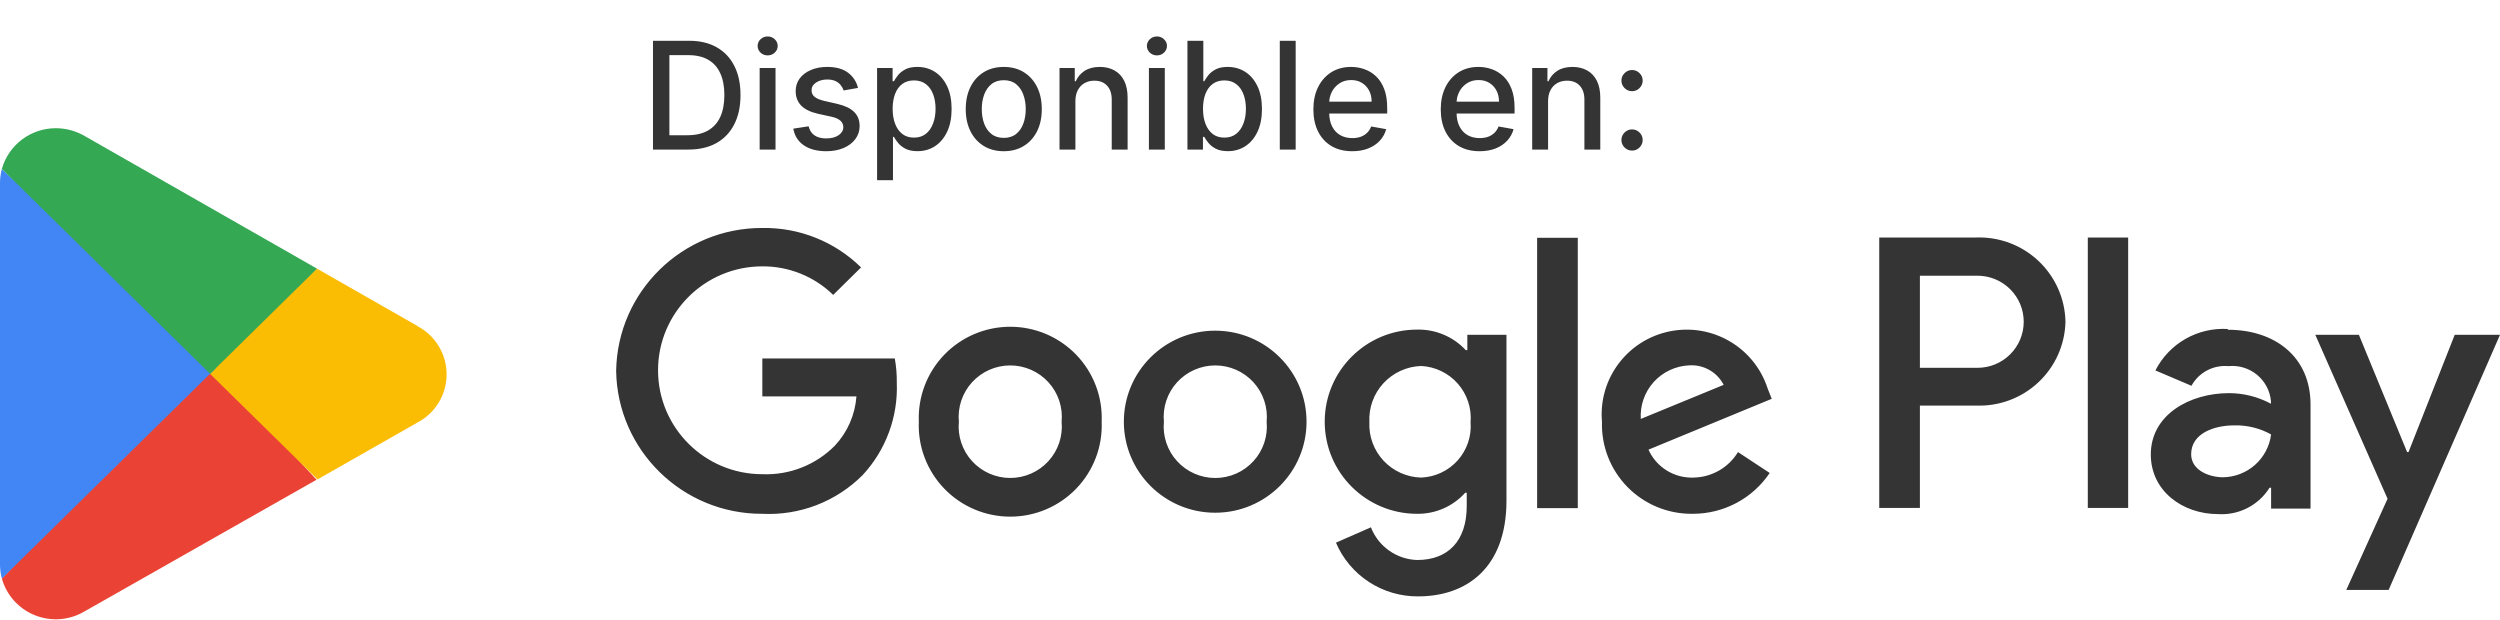
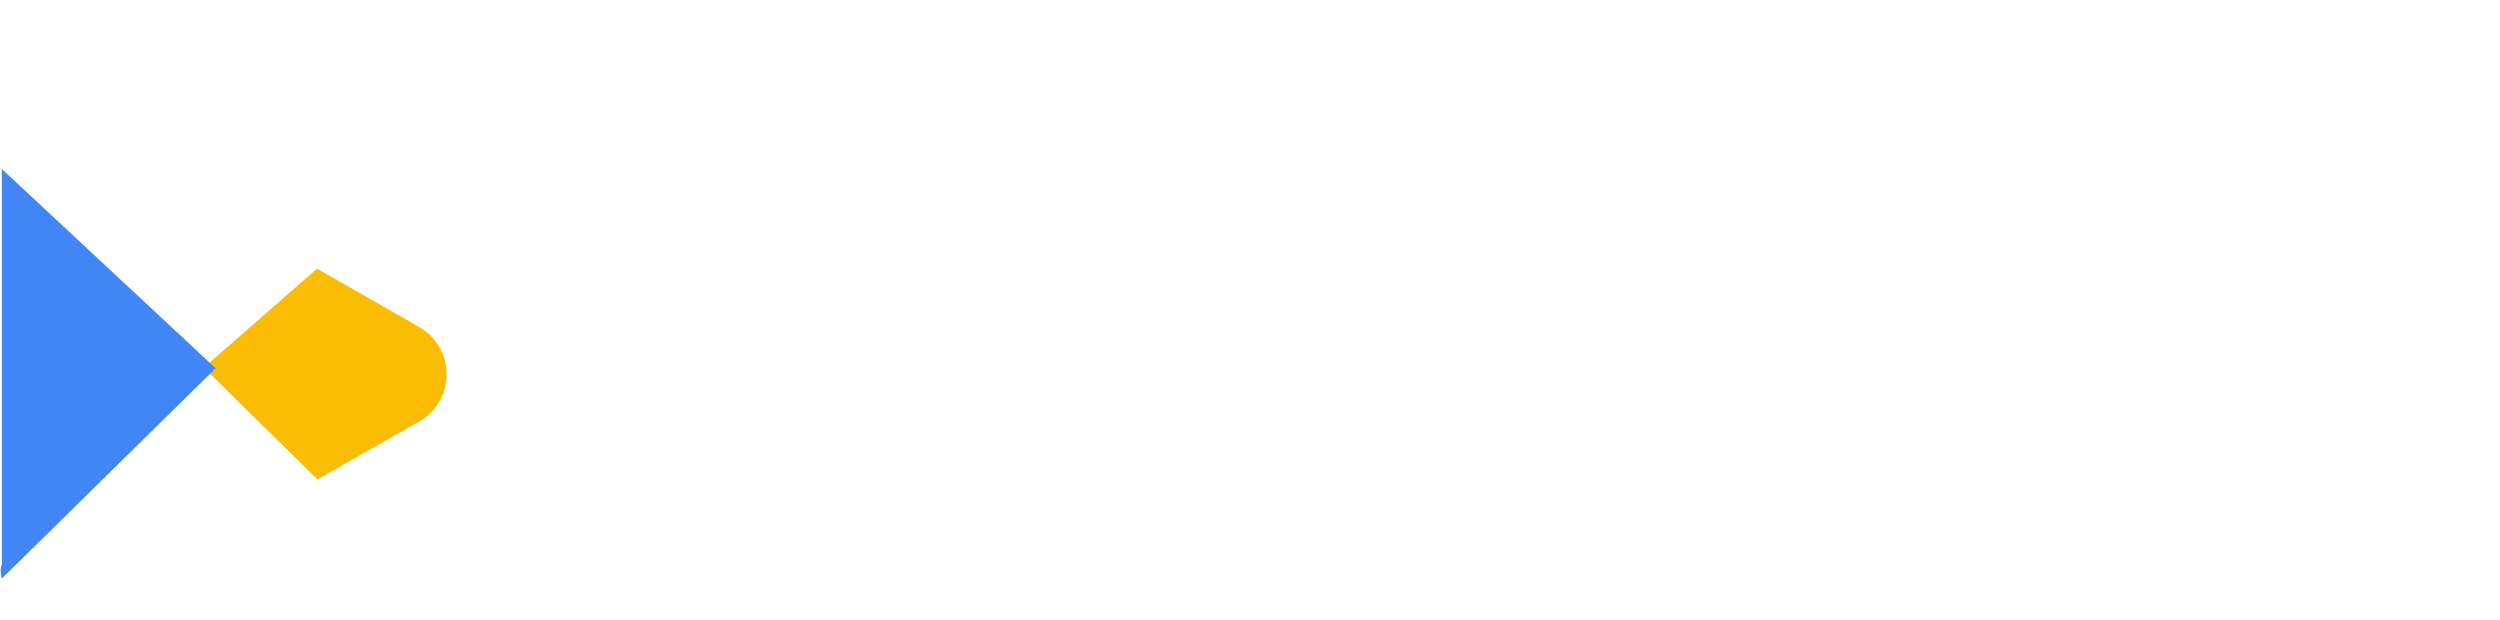
<svg xmlns="http://www.w3.org/2000/svg" width="234" height="58" viewBox="0 0 234 58" fill="none">
  <g clip-path="url(#clip0_243_705)">
-     <path d="M229.761 31.339L225.436 42.316H225.306L220.793 31.339H216.713L223.475 46.683L219.611 55.218H223.576L234 31.339H229.761ZM199.196 22.23H195.418V47.545H199.196V22.23ZM184.98 22.23H175.897V47.545H179.703V37.962H184.994C186.061 37.999 187.124 37.824 188.122 37.447C189.121 37.071 190.034 36.5 190.809 35.769C191.585 35.038 192.207 34.16 192.639 33.188C193.071 32.215 193.305 31.167 193.327 30.103C193.305 29.038 193.071 27.988 192.638 27.013C192.205 26.039 191.582 25.16 190.805 24.427C190.029 23.695 189.114 23.123 188.114 22.746C187.114 22.369 186.048 22.194 184.98 22.23ZM185.08 34.428H179.703V25.807H185.095C186.242 25.807 187.342 26.261 188.153 27.07C188.965 27.878 189.42 28.974 189.42 30.117C189.42 31.261 188.965 32.357 188.153 33.165C187.342 33.974 186.242 34.428 185.095 34.428H185.081H185.08ZM208.51 30.793C207.126 30.714 205.749 31.038 204.548 31.727C203.347 32.416 202.374 33.44 201.747 34.672L205.121 36.109C205.455 35.5 205.961 35.001 206.576 34.674C207.191 34.347 207.888 34.207 208.582 34.27C209.058 34.222 209.539 34.269 209.997 34.407C210.456 34.546 210.882 34.773 211.252 35.076C211.621 35.379 211.927 35.752 212.152 36.173C212.377 36.595 212.516 37.056 212.561 37.531V37.79C211.352 37.138 209.999 36.797 208.625 36.798C205.006 36.798 201.315 38.781 201.315 42.546C201.315 45.936 204.271 48.12 207.616 48.12C208.567 48.18 209.518 47.982 210.366 47.547C211.214 47.112 211.927 46.456 212.431 45.649H212.575V47.603H216.266V37.862C216.266 33.365 212.892 30.865 208.538 30.865L208.51 30.793ZM208.063 44.672C206.823 44.672 205.092 44.04 205.092 42.517C205.092 40.563 207.24 39.816 209.115 39.816C210.324 39.783 211.519 40.076 212.575 40.663C212.436 41.762 211.902 42.773 211.072 43.51C210.243 44.247 209.174 44.66 208.063 44.672ZM71.354 48.092C63.888 48.116 57.789 42.154 57.671 34.715C57.79 27.276 63.888 21.314 71.354 21.339C73.063 21.31 74.761 21.622 76.348 22.256C77.935 22.891 79.379 23.834 80.595 25.031L77.986 27.603C76.216 25.875 73.832 24.914 71.354 24.931C65.963 24.931 61.593 29.286 61.593 34.658C61.593 40.03 65.963 44.385 71.354 44.385C72.613 44.436 73.87 44.224 75.042 43.761C76.215 43.298 77.276 42.595 78.159 41.698C79.332 40.437 80.039 38.815 80.163 37.1H71.354V33.551H83.753C83.888 34.305 83.951 35.07 83.94 35.836C84.065 39.017 82.919 42.117 80.754 44.457C79.531 45.687 78.062 46.647 76.443 47.273C74.823 47.899 73.089 48.178 71.354 48.092ZM103.116 39.471C103.164 40.62 102.978 41.768 102.569 42.844C102.16 43.92 101.538 44.902 100.739 45.732C99.939 46.562 98.98 47.223 97.918 47.674C96.856 48.126 95.713 48.358 94.559 48.358C93.404 48.358 92.262 48.126 91.2 47.674C90.138 47.223 89.178 46.562 88.379 45.732C87.58 44.902 86.957 43.92 86.549 42.844C86.14 41.768 85.954 40.62 86.002 39.471C85.954 38.321 86.14 37.174 86.549 36.098C86.957 35.022 87.58 34.039 88.379 33.209C89.178 32.379 90.138 31.719 91.2 31.267C92.262 30.816 93.404 30.584 94.559 30.584C95.713 30.584 96.856 30.816 97.918 31.267C98.98 31.719 99.939 32.379 100.739 33.209C101.538 34.039 102.16 35.022 102.569 36.098C102.978 37.174 103.164 38.321 103.116 39.471ZM99.367 39.471C99.431 38.804 99.353 38.13 99.141 37.495C98.928 36.859 98.584 36.274 98.131 35.778C97.679 35.282 97.127 34.886 96.512 34.615C95.897 34.344 95.231 34.204 94.559 34.204C93.886 34.204 93.221 34.344 92.606 34.615C91.991 34.886 91.439 35.282 90.986 35.778C90.534 36.274 90.19 36.859 89.977 37.495C89.764 38.13 89.687 38.804 89.75 39.471C89.687 40.138 89.764 40.811 89.977 41.447C90.19 42.083 90.534 42.668 90.986 43.163C91.439 43.659 91.991 44.055 92.606 44.326C93.221 44.597 93.886 44.737 94.559 44.737C95.231 44.737 95.897 44.597 96.512 44.326C97.127 44.055 97.679 43.659 98.131 43.163C98.584 42.668 98.928 42.083 99.141 41.447C99.353 40.811 99.431 40.138 99.367 39.471ZM122.292 39.471C122.292 44.176 118.463 47.991 113.742 47.991C109.02 47.991 105.192 44.176 105.192 39.471C105.192 34.765 109.02 30.951 113.742 30.951C118.463 30.951 122.292 34.765 122.292 39.471ZM118.558 39.471C118.621 38.804 118.544 38.13 118.331 37.495C118.118 36.859 117.774 36.274 117.322 35.778C116.869 35.282 116.317 34.886 115.702 34.615C115.087 34.344 114.422 34.204 113.749 34.204C113.077 34.204 112.411 34.344 111.796 34.615C111.181 34.886 110.629 35.282 110.177 35.778C109.724 36.274 109.38 36.859 109.167 37.495C108.955 38.13 108.877 38.804 108.941 39.471C108.877 40.138 108.954 40.812 109.167 41.448C109.379 42.084 109.723 42.669 110.176 43.165C110.628 43.661 111.18 44.057 111.795 44.329C112.411 44.6 113.076 44.74 113.749 44.74C114.422 44.74 115.087 44.6 115.703 44.329C116.318 44.057 116.87 43.661 117.322 43.165C117.775 42.669 118.119 42.084 118.331 41.448C118.544 40.812 118.621 40.138 118.558 39.471ZM141.006 31.382V46.856C141.006 53.206 137.214 55.821 132.744 55.821C131.106 55.835 129.5 55.365 128.13 54.47C126.76 53.575 125.686 52.295 125.045 50.793L128.318 49.356C128.657 50.233 129.249 50.991 130.018 51.535C130.787 52.08 131.7 52.386 132.643 52.416C135.527 52.416 137.286 50.649 137.286 47.359V46.123H137.142C136.576 46.752 135.882 47.253 135.106 47.593C134.33 47.932 133.491 48.102 132.643 48.092C127.865 48.092 123.993 44.232 123.993 39.471C123.993 34.71 127.865 30.85 132.643 30.85C133.496 30.831 134.343 30.993 135.129 31.325C135.914 31.657 136.62 32.151 137.199 32.775H137.343V31.339H141.006V31.382ZM137.646 39.514C137.699 38.864 137.621 38.21 137.415 37.59C137.209 36.971 136.881 36.399 136.449 35.908C136.018 35.418 135.491 35.019 134.902 34.735C134.313 34.451 133.672 34.288 133.018 34.256C132.351 34.278 131.696 34.432 131.09 34.709C130.484 34.987 129.939 35.382 129.488 35.871C129.037 36.361 128.688 36.935 128.463 37.561C128.237 38.186 128.139 38.85 128.174 39.514C128.143 40.173 128.244 40.832 128.472 41.452C128.7 42.072 129.05 42.639 129.501 43.123C129.953 43.606 130.496 43.994 131.1 44.265C131.704 44.536 132.356 44.684 133.018 44.701C133.668 44.676 134.306 44.52 134.894 44.243C135.482 43.966 136.008 43.574 136.441 43.09C136.873 42.605 137.202 42.039 137.41 41.425C137.617 40.81 137.697 40.16 137.646 39.514ZM147.681 22.258V47.56H143.875V22.258H147.681ZM162.675 42.316L165.645 44.27C164.852 45.449 163.78 46.415 162.522 47.081C161.264 47.748 159.861 48.095 158.437 48.091C157.304 48.107 156.179 47.894 155.131 47.465C154.083 47.035 153.133 46.398 152.339 45.592C151.545 44.786 150.924 43.828 150.512 42.776C150.101 41.724 149.908 40.6 149.945 39.471C149.595 35.454 152.326 31.815 156.292 31.013C160.257 30.212 164.195 32.503 165.443 36.339L165.833 37.33L154.299 42.086C154.658 42.891 155.251 43.57 156.001 44.036C156.752 44.502 157.625 44.734 158.509 44.701C159.349 44.688 160.172 44.462 160.901 44.045C161.63 43.627 162.24 43.033 162.675 42.316ZM153.578 39.212L161.335 36.023C161.035 35.437 160.569 34.952 159.994 34.628C159.42 34.303 158.763 34.154 158.105 34.198C157.475 34.225 156.858 34.377 156.288 34.645C155.718 34.913 155.207 35.292 154.786 35.759C154.365 36.226 154.041 36.771 153.833 37.364C153.626 37.957 153.539 38.586 153.578 39.212Z" fill="#343434" />
-     <path d="M19.522 33.954L0.174 54.154C0.391 54.922 0.781 55.63 1.315 56.224C1.849 56.818 2.512 57.282 3.253 57.581C3.995 57.881 4.795 58.008 5.593 57.952C6.391 57.895 7.166 57.658 7.858 57.258L29.629 44.902L19.522 33.954Z" fill="#EA4335" />
    <path d="M39.087 30.52L29.672 25.146L19.075 34.414L29.715 44.873L39.058 39.557C39.886 39.125 40.579 38.476 41.063 37.679C41.546 36.883 41.802 35.97 41.802 35.038C41.802 34.108 41.546 33.194 41.063 32.398C40.579 31.601 39.886 30.952 39.058 30.52H39.087Z" fill="#FBBC04" />
-     <path d="M0.173 15.822C0.056 16.253 -0.002 16.697 -7.45666e-06 17.144V52.833C0.001 53.279 0.059 53.724 0.173 54.155L20.185 34.472L0.174 15.821L0.173 15.822Z" fill="#4285F4" />
-     <path d="M19.666 34.988L29.672 25.146L7.929 12.733C7.111 12.256 6.181 12.003 5.233 12C4.088 11.998 2.975 12.369 2.061 13.056C1.148 13.744 0.485 14.71 0.174 15.807L19.666 34.988Z" fill="#34A853" />
+     <path d="M0.173 15.822V52.833C0.001 53.279 0.059 53.724 0.173 54.155L20.185 34.472L0.174 15.821L0.173 15.822Z" fill="#4285F4" />
  </g>
-   <path d="M64.415 14H61.119V3.818H64.519C65.517 3.818 66.374 4.022 67.09 4.43C67.805 4.834 68.354 5.416 68.735 6.175C69.12 6.93 69.312 7.837 69.312 8.894C69.312 9.955 69.118 10.866 68.73 11.629C68.346 12.391 67.789 12.977 67.06 13.389C66.331 13.796 65.449 14 64.415 14ZM62.655 12.658H64.33C65.106 12.658 65.751 12.512 66.264 12.22C66.778 11.925 67.162 11.499 67.418 10.943C67.673 10.382 67.8 9.7 67.8 8.894C67.8 8.095 67.673 7.418 67.418 6.861C67.166 6.304 66.79 5.881 66.289 5.593C65.789 5.305 65.167 5.161 64.425 5.161H62.655V12.658ZM71.103 14V6.364H72.589V14H71.103ZM71.853 5.185C71.595 5.185 71.373 5.099 71.187 4.927C71.005 4.751 70.914 4.542 70.914 4.3C70.914 4.055 71.005 3.846 71.187 3.674C71.373 3.498 71.595 3.411 71.853 3.411C72.112 3.411 72.332 3.498 72.515 3.674C72.7 3.846 72.793 4.055 72.793 4.3C72.793 4.542 72.7 4.751 72.515 4.927C72.332 5.099 72.112 5.185 71.853 5.185ZM80.311 8.228L78.964 8.467C78.908 8.294 78.818 8.13 78.696 7.974C78.576 7.819 78.414 7.691 78.209 7.592C78.003 7.492 77.746 7.442 77.438 7.442C77.017 7.442 76.666 7.537 76.384 7.726C76.102 7.911 75.961 8.152 75.961 8.447C75.961 8.702 76.056 8.907 76.245 9.063C76.434 9.219 76.739 9.347 77.159 9.446L78.373 9.724C79.075 9.887 79.599 10.137 79.944 10.475C80.288 10.813 80.461 11.252 80.461 11.793C80.461 12.25 80.328 12.658 80.063 13.016C79.801 13.37 79.435 13.649 78.964 13.851C78.497 14.053 77.955 14.154 77.338 14.154C76.483 14.154 75.786 13.972 75.245 13.607C74.705 13.239 74.374 12.717 74.251 12.041L75.688 11.822C75.777 12.197 75.961 12.48 76.24 12.673C76.518 12.861 76.881 12.956 77.329 12.956C77.816 12.956 78.205 12.855 78.497 12.653C78.788 12.447 78.934 12.197 78.934 11.902C78.934 11.663 78.845 11.463 78.666 11.3C78.49 11.138 78.22 11.015 77.856 10.932L76.563 10.649C75.85 10.487 75.323 10.228 74.982 9.874C74.644 9.519 74.475 9.07 74.475 8.526C74.475 8.076 74.601 7.681 74.853 7.343C75.105 7.005 75.453 6.741 75.897 6.553C76.341 6.36 76.85 6.264 77.423 6.264C78.248 6.264 78.898 6.443 79.372 6.801C79.846 7.156 80.159 7.631 80.311 8.228ZM82.095 16.864V6.364H83.547V7.602H83.671C83.757 7.442 83.882 7.259 84.044 7.05C84.206 6.841 84.432 6.659 84.72 6.503C85.008 6.344 85.389 6.264 85.864 6.264C86.48 6.264 87.03 6.42 87.514 6.732C87.998 7.043 88.377 7.492 88.653 8.079C88.931 8.665 89.07 9.371 89.07 10.197C89.07 11.022 88.933 11.73 88.657 12.32C88.382 12.906 88.005 13.359 87.524 13.677C87.043 13.992 86.495 14.149 85.878 14.149C85.414 14.149 85.035 14.071 84.74 13.915C84.448 13.76 84.219 13.577 84.054 13.369C83.888 13.16 83.76 12.974 83.671 12.812H83.582V16.864H82.095ZM83.552 10.182C83.552 10.719 83.63 11.189 83.785 11.594C83.941 11.998 84.166 12.315 84.462 12.543C84.757 12.769 85.118 12.881 85.545 12.881C85.989 12.881 86.361 12.764 86.659 12.528C86.957 12.29 87.183 11.967 87.335 11.559C87.491 11.151 87.569 10.692 87.569 10.182C87.569 9.678 87.493 9.226 87.34 8.825C87.191 8.424 86.966 8.107 86.664 7.875C86.366 7.643 85.993 7.527 85.545 7.527C85.114 7.527 84.75 7.638 84.451 7.86C84.156 8.082 83.933 8.392 83.78 8.79C83.628 9.188 83.552 9.652 83.552 10.182ZM93.952 14.154C93.236 14.154 92.612 13.99 92.078 13.662C91.544 13.334 91.13 12.875 90.835 12.285C90.54 11.695 90.393 11.005 90.393 10.217C90.393 9.424 90.54 8.732 90.835 8.138C91.13 7.545 91.544 7.085 92.078 6.756C92.612 6.428 93.236 6.264 93.952 6.264C94.668 6.264 95.293 6.428 95.826 6.756C96.36 7.085 96.774 7.545 97.069 8.138C97.364 8.732 97.512 9.424 97.512 10.217C97.512 11.005 97.364 11.695 97.069 12.285C96.774 12.875 96.36 13.334 95.826 13.662C95.293 13.99 94.668 14.154 93.952 14.154ZM93.957 12.906C94.421 12.906 94.806 12.784 95.111 12.538C95.415 12.293 95.641 11.967 95.787 11.559C95.936 11.151 96.01 10.702 96.01 10.212C96.01 9.724 95.936 9.277 95.787 8.869C95.641 8.458 95.415 8.129 95.111 7.88C94.806 7.631 94.421 7.507 93.957 7.507C93.49 7.507 93.102 7.631 92.794 7.88C92.489 8.129 92.262 8.458 92.113 8.869C91.967 9.277 91.894 9.724 91.894 10.212C91.894 10.702 91.967 11.151 92.113 11.559C92.262 11.967 92.489 12.293 92.794 12.538C93.102 12.784 93.49 12.906 93.957 12.906ZM100.658 9.466V14H99.171V6.364H100.598V7.607H100.692C100.868 7.202 101.143 6.877 101.518 6.632C101.896 6.387 102.371 6.264 102.945 6.264C103.465 6.264 103.921 6.374 104.312 6.592C104.703 6.808 105.006 7.129 105.222 7.557C105.437 7.984 105.545 8.513 105.545 9.143V14H104.058V9.322C104.058 8.768 103.914 8.336 103.626 8.024C103.337 7.709 102.941 7.552 102.438 7.552C102.093 7.552 101.786 7.626 101.518 7.776C101.253 7.925 101.042 8.143 100.886 8.432C100.734 8.717 100.658 9.062 100.658 9.466ZM107.538 14V6.364H109.025V14H107.538ZM108.289 5.185C108.031 5.185 107.808 5.099 107.623 4.927C107.441 4.751 107.349 4.542 107.349 4.3C107.349 4.055 107.441 3.846 107.623 3.674C107.808 3.498 108.031 3.411 108.289 3.411C108.548 3.411 108.768 3.498 108.95 3.674C109.136 3.846 109.229 4.055 109.229 4.3C109.229 4.542 109.136 4.751 108.95 4.927C108.768 5.099 108.548 5.185 108.289 5.185ZM111.144 14V3.818H112.631V7.602H112.72C112.806 7.442 112.93 7.259 113.093 7.05C113.255 6.841 113.481 6.659 113.769 6.503C114.057 6.344 114.439 6.264 114.912 6.264C115.529 6.264 116.079 6.42 116.563 6.732C117.047 7.043 117.426 7.492 117.702 8.079C117.98 8.665 118.119 9.371 118.119 10.197C118.119 11.022 117.982 11.73 117.706 12.32C117.431 12.906 117.054 13.359 116.573 13.677C116.092 13.992 115.544 14.149 114.927 14.149C114.463 14.149 114.084 14.071 113.789 13.915C113.497 13.76 113.269 13.577 113.103 13.369C112.937 13.16 112.809 12.974 112.72 12.812H112.596V14H111.144ZM112.601 10.182C112.601 10.719 112.679 11.189 112.834 11.594C112.99 11.998 113.215 12.315 113.51 12.543C113.805 12.769 114.167 12.881 114.594 12.881C115.038 12.881 115.41 12.764 115.708 12.528C116.006 12.29 116.232 11.967 116.384 11.559C116.54 11.151 116.618 10.692 116.618 10.182C116.618 9.678 116.541 9.226 116.389 8.825C116.24 8.424 116.015 8.107 115.713 7.875C115.415 7.643 115.042 7.527 114.594 7.527C114.163 7.527 113.799 7.638 113.501 7.86C113.206 8.082 112.982 8.392 112.829 8.79C112.677 9.188 112.601 9.652 112.601 10.182ZM121.275 3.818V14H119.788V3.818H121.275ZM126.566 14.154C125.814 14.154 125.166 13.993 124.622 13.672C124.082 13.347 123.664 12.891 123.369 12.305C123.077 11.715 122.932 11.024 122.932 10.232C122.932 9.449 123.077 8.76 123.369 8.163C123.664 7.567 124.075 7.101 124.602 6.766C125.132 6.432 125.752 6.264 126.461 6.264C126.892 6.264 127.31 6.335 127.714 6.478C128.119 6.62 128.482 6.844 128.803 7.149C129.125 7.454 129.378 7.85 129.564 8.337C129.749 8.821 129.842 9.41 129.842 10.102V10.629H123.772V9.516H128.385C128.385 9.125 128.306 8.778 128.147 8.477C127.988 8.172 127.764 7.931 127.476 7.756C127.191 7.58 126.856 7.492 126.471 7.492C126.054 7.492 125.689 7.595 125.378 7.8C125.069 8.003 124.831 8.268 124.662 8.596C124.496 8.921 124.413 9.274 124.413 9.655V10.525C124.413 11.035 124.503 11.47 124.682 11.827C124.864 12.185 125.117 12.459 125.442 12.648C125.767 12.833 126.147 12.926 126.581 12.926C126.863 12.926 127.119 12.886 127.351 12.807C127.583 12.724 127.784 12.601 127.953 12.439C128.122 12.277 128.251 12.076 128.341 11.837L129.748 12.091C129.635 12.505 129.433 12.868 129.141 13.18C128.853 13.488 128.49 13.728 128.052 13.901C127.618 14.07 127.123 14.154 126.566 14.154ZM138.488 14.154C137.735 14.154 137.087 13.993 136.544 13.672C136.004 13.347 135.586 12.891 135.291 12.305C134.999 11.715 134.854 11.024 134.854 10.232C134.854 9.449 134.999 8.76 135.291 8.163C135.586 7.567 135.997 7.101 136.524 6.766C137.054 6.432 137.674 6.264 138.383 6.264C138.814 6.264 139.232 6.335 139.636 6.478C140.041 6.62 140.403 6.844 140.725 7.149C141.046 7.454 141.3 7.85 141.486 8.337C141.671 8.821 141.764 9.41 141.764 10.102V10.629H135.694V9.516H140.307C140.307 9.125 140.228 8.778 140.069 8.477C139.91 8.172 139.686 7.931 139.398 7.756C139.113 7.58 138.778 7.492 138.393 7.492C137.976 7.492 137.611 7.595 137.3 7.8C136.991 8.003 136.753 8.268 136.584 8.596C136.418 8.921 136.335 9.274 136.335 9.655V10.525C136.335 11.035 136.425 11.47 136.604 11.827C136.786 12.185 137.039 12.459 137.364 12.648C137.689 12.833 138.068 12.926 138.503 12.926C138.784 12.926 139.041 12.886 139.273 12.807C139.505 12.724 139.706 12.601 139.875 12.439C140.044 12.277 140.173 12.076 140.263 11.837L141.67 12.091C141.557 12.505 141.355 12.868 141.063 13.18C140.775 13.488 140.412 13.728 139.974 13.901C139.54 14.07 139.045 14.154 138.488 14.154ZM144.9 9.466V14H143.413V6.364H144.84V7.607H144.935C145.11 7.202 145.385 6.877 145.76 6.632C146.138 6.387 146.613 6.264 147.187 6.264C147.707 6.264 148.163 6.374 148.554 6.592C148.945 6.808 149.248 7.129 149.464 7.557C149.679 7.984 149.787 8.513 149.787 9.143V14H148.3V9.322C148.3 8.768 148.156 8.336 147.868 8.024C147.58 7.709 147.183 7.552 146.68 7.552C146.335 7.552 146.028 7.626 145.76 7.776C145.495 7.925 145.284 8.143 145.129 8.432C144.976 8.717 144.9 9.062 144.9 9.466ZM152.76 14.095C152.488 14.095 152.254 13.998 152.059 13.806C151.863 13.611 151.766 13.375 151.766 13.1C151.766 12.828 151.863 12.596 152.059 12.404C152.254 12.209 152.488 12.111 152.76 12.111C153.032 12.111 153.265 12.209 153.461 12.404C153.656 12.596 153.754 12.828 153.754 13.1C153.754 13.282 153.708 13.45 153.615 13.602C153.526 13.751 153.406 13.871 153.257 13.96C153.108 14.05 152.942 14.095 152.76 14.095ZM152.76 8.536C152.488 8.536 152.254 8.438 152.059 8.243C151.863 8.047 151.766 7.814 151.766 7.542C151.766 7.27 151.863 7.038 152.059 6.846C152.254 6.65 152.488 6.553 152.76 6.553C153.032 6.553 153.265 6.65 153.461 6.846C153.656 7.038 153.754 7.27 153.754 7.542C153.754 7.724 153.708 7.892 153.615 8.044C153.526 8.193 153.406 8.312 153.257 8.402C153.108 8.491 152.942 8.536 152.76 8.536Z" fill="#343434" />
  <defs>
    <clipPath id="clip0_243_705">
      <rect width="234" height="46" fill="white" transform="translate(0 12)" />
    </clipPath>
  </defs>
</svg>